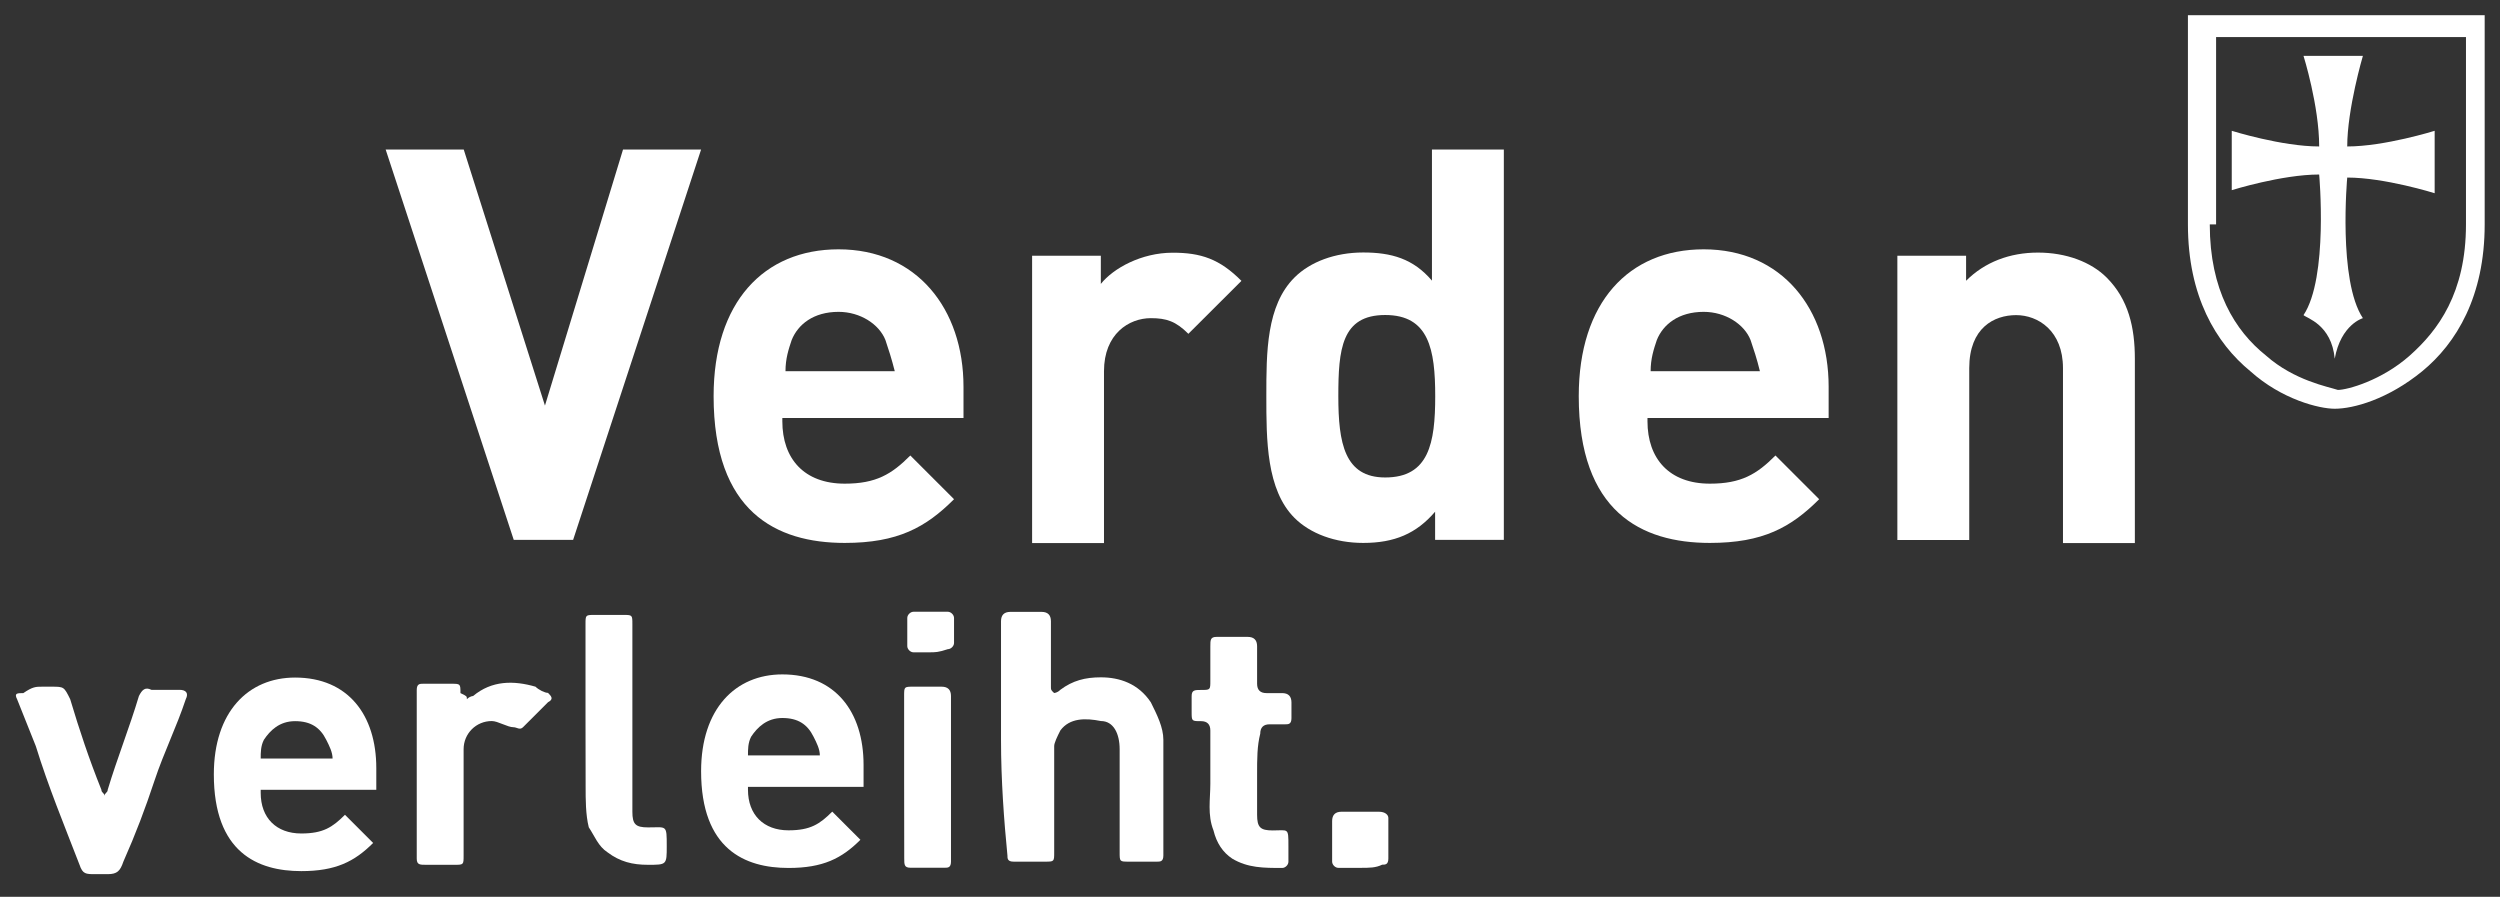
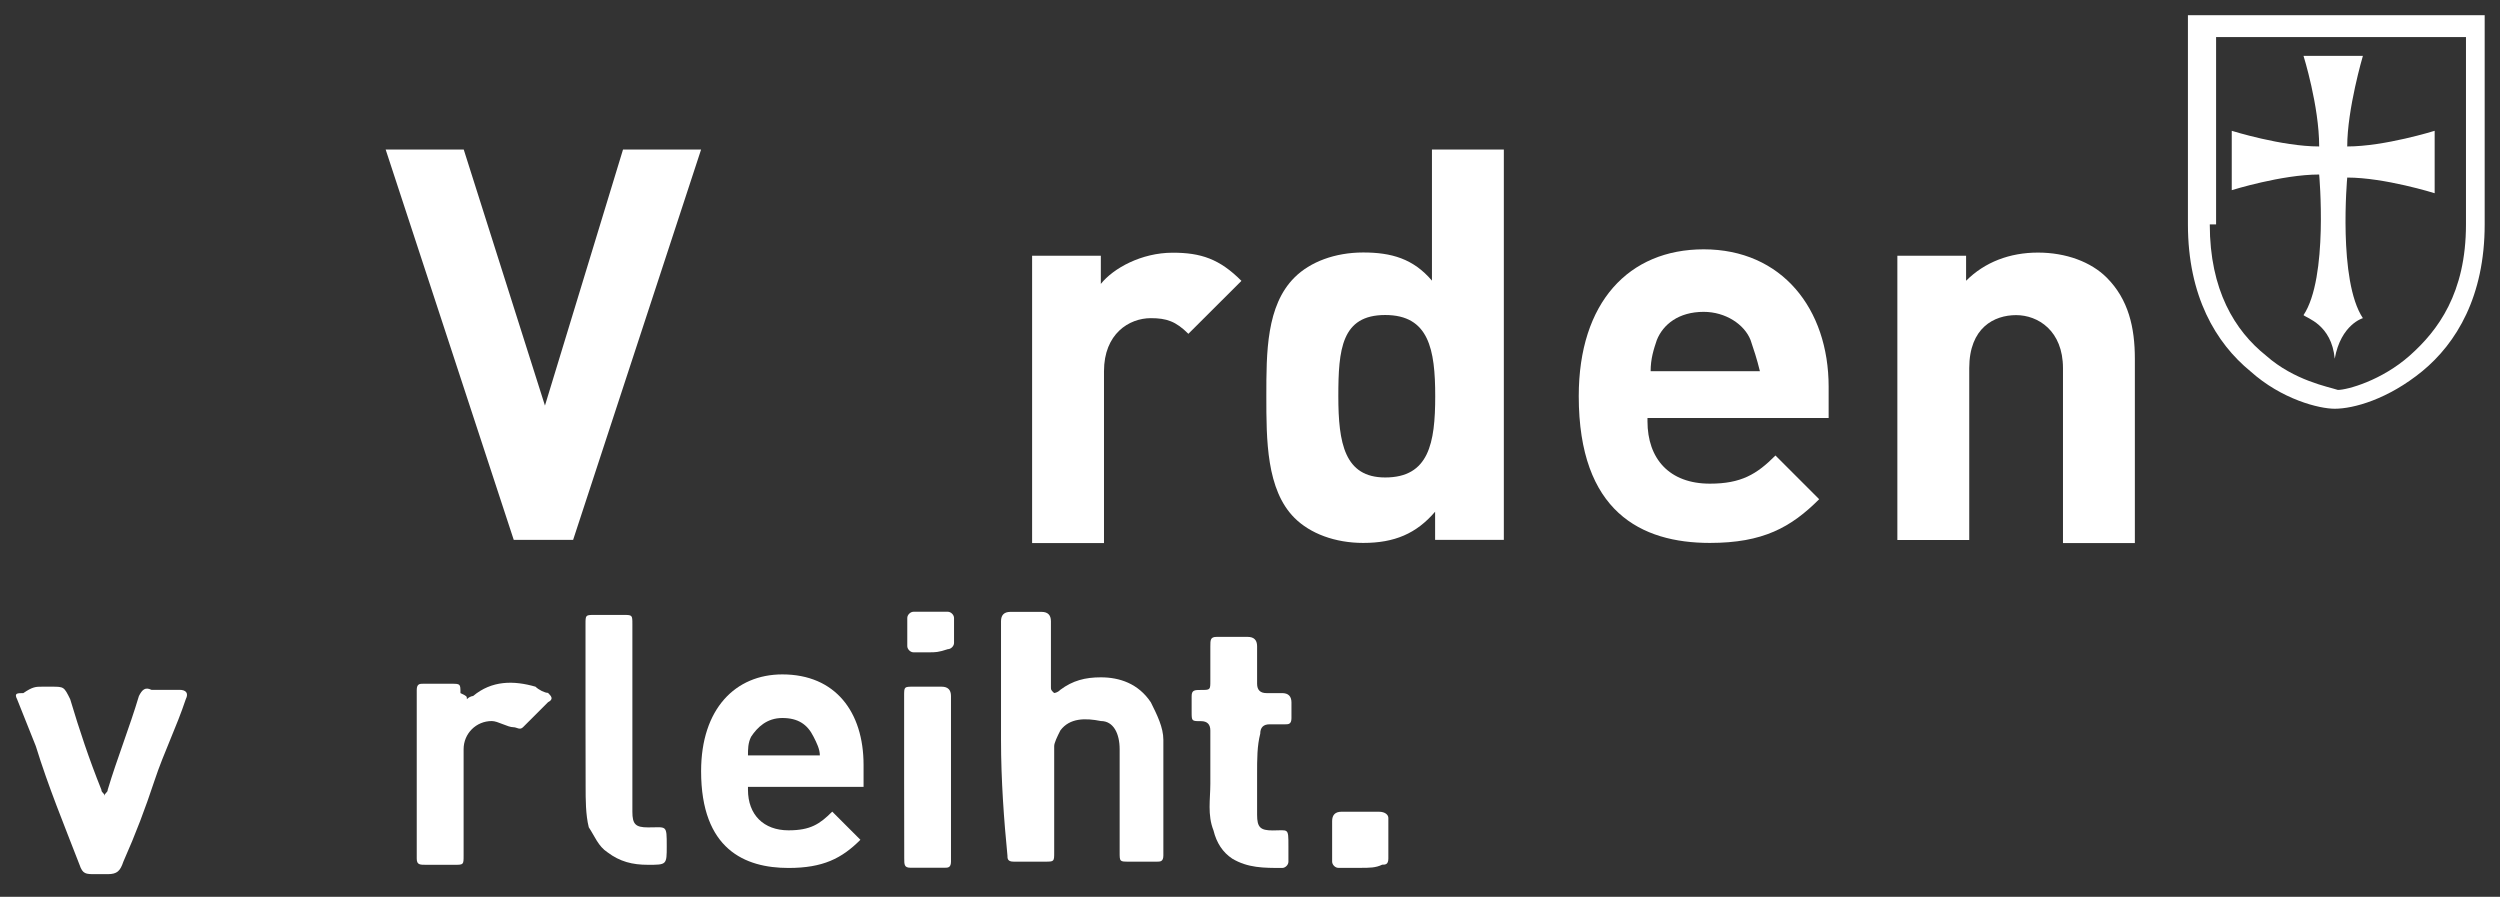
<svg xmlns="http://www.w3.org/2000/svg" width="2219px" height="796px" viewBox="0 0 2219 796" version="1.1">
  <rect x="0" y="0" width="2219" height="796" fill="#333333" stroke="none" />
  <path id="Pfad" d="M888.5 656.7 C888.5 620.7 888.5 587.4 888.5 551.4 888.5 545.9 891.3 543.1 896.8 543.1 L924.5 543.1 C930 543.1 932.8 545.9 932.8 551.4 L932.8 604.1 932.8 609.6 C932.8 612.4 932.8 612.4 935.6 615.1 935.6 615.1 938.4 615.1 941.1 612.3 952.2 604 963.3 601.2 977.1 601.2 993.7 601.2 1010.4 606.7 1021.5 623.4 1027 634.5 1032.6 645.6 1032.6 656.7 L1032.6 759.3 C1032.6 764.8 1029.8 764.8 1027.1 764.8 1018.8 764.8 1010.5 764.8 1002.1 764.8 993.8 764.8 993.8 764.8 993.8 756.5 993.8 726 993.8 695.5 993.8 665 993.8 651.1 988.3 640 977.2 640 963.3 637.2 949.5 637.2 941.2 648.3 938.4 653.8 935.7 659.4 935.7 662.2 L935.7 756.5 C935.7 764.8 935.7 764.8 927.4 764.8 919.1 764.8 910.8 764.8 899.7 764.8 894.2 764.8 894.2 762 894.2 759.3 891.2 728.8 888.5 692.7 888.5 656.7 Z" fill="#ffffff" fill-opacity="1" stroke="none" />
  <path id="Pfad-1" d="M37.4 609.5 L45.7 609.5 C56.8 609.5 56.8 609.5 62.3 620.6 70.6 648.3 78.9 673.3 90 701 90 703.8 92.8 703.8 92.8 706.5 92.8 703.7 95.6 703.7 95.6 701 103.9 673.3 115 645.6 123.3 617.8 126.1 612.3 128.8 609.5 134.4 612.3 L159.4 612.3 C164.9 612.3 167.7 615.1 164.9 620.6 156.6 645.6 145.5 667.7 137.2 692.7 128.9 717.7 120.6 739.8 109.5 764.8 106.7 773.1 104 775.9 95.6 775.9 92.8 775.9 87.3 775.9 84.5 775.9 76.2 775.9 73.4 775.9 70.6 767.6 56.7 731.6 42.9 698.3 31.8 662.3 26.3 648.4 20.7 634.6 15.2 620.7 12.4 615.2 15.2 615.2 20.7 615.2 29 609.5 31.8 609.5 37.4 609.5 Z" fill="#ffffff" fill-opacity="1" stroke="none" />
  <path id="Pfad-2" d="M1115.8 687.2 L1115.8 723.2 C1115.8 734.3 1118.6 737.1 1129.7 737.1 1143.6 737.1 1143.6 734.3 1143.6 751 L1143.6 764.9 C1143.6 767.7 1140.8 770.4 1138.1 770.4 1121.5 770.4 1107.6 770.4 1093.7 762.1 1085.4 756.6 1079.8 748.2 1077.1 737.1 1071.6 723.2 1074.3 709.4 1074.3 695.5 1074.3 678.9 1074.3 665 1074.3 648.4 1074.3 642.9 1071.5 640.1 1066 640.1 1057.7 640.1 1057.7 640.1 1057.7 631.8 1057.7 626.3 1057.7 623.5 1057.7 617.9 1057.7 612.4 1060.5 612.4 1066 612.4 1074.3 612.4 1074.3 612.4 1074.3 604.1 1074.3 593 1074.3 584.7 1074.3 573.6 1074.3 568.1 1074.3 565.3 1079.8 565.3 L1107.5 565.3 C1113 565.3 1115.8 568.1 1115.8 573.6 L1115.8 606.9 C1115.8 612.4 1118.6 615.2 1124.1 615.2 L1138 615.2 C1143.5 615.2 1146.3 618 1146.3 623.5 L1146.3 637.4 C1146.3 642.9 1143.5 642.9 1140.8 642.9 1135.3 642.9 1132.5 642.9 1126.9 642.9 1121.4 642.9 1118.6 645.7 1118.6 651.2 1115.8 662.2 1115.8 673.3 1115.8 687.2 Z" fill="#ffffff" fill-opacity="1" stroke="none" />
  <path id="Pfad-3" d="M519.7 637.3 C519.7 609.6 519.7 581.9 519.7 554.1 519.7 545.8 519.7 545.8 528 545.8 536.3 545.8 544.6 545.8 553 545.8 561.3 545.8 561.3 545.8 561.3 554.1 L561.3 656.7 561.3 720.5 C561.3 731.6 564.1 734.4 575.2 734.4 591.8 734.4 591.8 731.6 591.8 751 591.8 767.6 591.8 767.6 575.2 767.6 561.3 767.6 550.2 764.8 539.2 756.5 530.9 751 528.1 742.6 522.6 734.3 519.8 723.2 519.8 709.3 519.8 698.3 519.7 678.9 519.7 659.4 519.7 637.3 Z" fill="#ffffff" fill-opacity="1" stroke="none" />
  <path id="Pfad-4" d="M414.4 620.6 C417.2 617.8 419.9 617.8 419.9 617.8 436.5 603.9 455.9 603.9 475.3 609.5 478.1 612.3 483.6 615 486.4 615 489.2 617.8 491.9 620.5 486.4 623.3 478.1 631.6 472.5 637.2 464.2 645.5 461.4 648.3 458.7 645.5 455.9 645.5 450.4 645.5 442 640 436.5 640 422.6 640 411.5 651.1 411.5 665 L411.5 759.3 C411.5 767.6 411.5 767.6 403.2 767.6 394.9 767.6 386.6 767.6 378.2 767.6 372.7 767.6 369.9 767.6 369.9 762.1 369.9 712.2 369.9 662.3 369.9 612.4 369.9 606.9 372.7 606.9 375.4 606.9 L400.4 606.9 C408.7 606.9 408.7 606.9 408.7 615.2 414.4 617.9 414.4 617.9 414.4 620.6 Z" fill="#ffffff" fill-opacity="1" stroke="none" />
  <path id="Pfad-5" d="M802.5 689.9 C802.5 664.9 802.5 640 802.5 617.8 802.5 609.5 802.5 609.5 810.8 609.5 819.1 609.5 827.4 609.5 835.8 609.5 841.3 609.5 844.1 612.3 844.1 617.8 L844.1 764.7 C844.1 770.2 841.3 770.2 838.6 770.2 827.5 770.2 819.2 770.2 808.1 770.2 802.6 770.2 802.6 767.4 802.6 761.9 802.5 737.1 802.5 714.9 802.5 689.9 Z" fill="#ffffff" fill-opacity="1" stroke="none" />
  <path id="Pfad-6" d="M1207.3 770.3 C1201.8 770.3 1196.2 770.3 1187.9 770.3 1185.1 770.3 1182.4 767.5 1182.4 764.8 1182.4 753.7 1182.4 742.6 1182.4 728.8 1182.4 723.3 1185.2 720.5 1190.7 720.5 L1224 720.5 C1229.5 720.5 1232.3 723.3 1232.3 726 L1232.3 762 C1232.3 767.5 1229.5 767.5 1226.8 767.5 1221.1 770.3 1215.6 770.3 1207.3 770.3 Z" fill="#ffffff" fill-opacity="1" stroke="none" />
  <path id="Pfad-7" d="M824.7 579 C819.2 579 813.6 579 810.8 579 808 579 805.3 576.2 805.3 573.5 805.3 565.2 805.3 556.9 805.3 548.5 805.3 545.7 808.1 543 810.8 543 L841.3 543 C844.1 543 846.8 545.8 846.8 548.5 L846.8 570.7 C846.8 573.5 844 576.2 841.3 576.2 833 579 830.2 579 824.7 579 Z" fill="#ffffff" fill-opacity="1" stroke="none" />
  <path id="Pfad-8" d="M508.7 479.2 L456 479.2 342.3 132.7 411.6 132.7 483.7 360 553 132.7 622.3 132.7 Z" fill="#ffffff" fill-opacity="1" stroke="none" />
-   <path id="Pfad-9" d="M785.9 301.8 C780.4 287.9 763.7 276.8 744.3 276.8 722.1 276.8 708.3 287.9 702.7 301.8 699.9 310.1 697.2 318.4 697.2 329.5 L794.2 329.5 C791.4 318.4 788.7 310.1 785.9 301.8 M694.4 373.9 C694.4 407.2 713.8 429.3 749.8 429.3 777.5 429.3 791.4 421 808 404.3 L846.8 443.1 C821.8 468.1 796.9 481.9 749.8 481.9 688.8 481.9 633.4 454.2 633.4 351.6 633.4 268.4 677.8 221.3 744.3 221.3 813.6 221.3 855.2 274 855.2 343.3 L855.2 371 694.4 371 Z" fill="#ffffff" fill-opacity="1" stroke="none" />
  <path id="Pfad-10" d="M1054.8 296.3 C1043.7 285.2 1035.4 282.4 1021.5 282.4 1002.1 282.4 979.9 296.3 979.9 329.5 L979.9 482 916.1 482 916.1 227 977.1 227 977.1 252 C988.2 238.1 1013.1 224.3 1040.9 224.3 1065.9 224.3 1082.5 229.8 1101.9 249.3 Z" fill="#ffffff" fill-opacity="1" stroke="none" />
  <path id="Pfad-11" d="M1229.5 279.6 C1190.7 279.6 1187.9 310.1 1187.9 351.7 1187.9 393.3 1193.4 423.8 1229.5 423.8 1268.3 423.8 1273.9 393.3 1273.9 351.7 1273.9 310.1 1268.3 279.6 1229.5 279.6 M1273.8 479.2 L1273.8 454.2 C1257.2 473.6 1237.8 481.9 1210 481.9 1185 481.9 1162.9 473.6 1149 459.7 1124 434.7 1124 390.4 1124 351.6 1124 312.8 1124 271.2 1149 246.3 1162.9 232.4 1185 224.1 1210 224.1 1235 224.1 1254.4 229.6 1271 249.1 L1271 132.7 1334.8 132.7 1334.8 479.2 Z" fill="#ffffff" fill-opacity="1" stroke="none" />
  <path id="Pfad-12" d="M1553.8 301.8 C1548.3 287.9 1531.6 276.8 1512.2 276.8 1490 276.8 1476.2 287.9 1470.6 301.8 1467.8 310.1 1465.1 318.4 1465.1 329.5 L1562.1 329.5 C1559.4 318.4 1556.6 310.1 1553.8 301.8 M1462.3 373.9 C1462.3 407.2 1481.7 429.3 1517.7 429.3 1545.4 429.3 1559.3 421 1575.9 404.3 L1614.7 443.1 C1589.7 468.1 1564.8 481.9 1517.7 481.9 1456.7 481.9 1401.3 454.2 1401.3 351.6 1401.3 268.4 1445.7 221.3 1512.2 221.3 1581.5 221.3 1623.1 274 1623.1 343.3 L1623.1 371 1462.3 371 Z" fill="#ffffff" fill-opacity="1" stroke="none" />
  <path id="Pfad-13" d="M1831.1 479.2 L1831.1 326.8 C1831.1 293.5 1808.9 279.7 1789.5 279.7 1770.1 279.7 1747.9 290.8 1747.9 326.8 L1747.9 479.3 1684.1 479.3 1684.1 227 1745.1 227 1745.1 249.2 C1761.7 232.6 1783.9 224.2 1808.9 224.2 1833.9 224.2 1856 232.5 1869.9 246.4 1889.3 265.8 1894.9 290.8 1894.9 318.5 L1894.9 482 1831.1 482 Z" fill="#ffffff" fill-opacity="1" stroke="none" />
  <path id="Pfad-14" d="M1961.4 199.2 C1961.4 257.4 1983.6 293.5 2011.3 315.6 2036.3 337.8 2066.7 343.3 2075.1 346.1 2083.4 346.1 2113.9 337.8 2138.9 315.6 2163.9 293.4 2188.8 260.2 2188.8 199.2 L2188.8 32.9 1967 32.9 1967 199.2 Z M2072.3 362.8 C2058.4 362.8 2025.2 354.5 1997.4 329.5 1966.9 304.5 1942 263 1942 199.2 L1942 13.5 2194.3 13.5 2194.3 24.6 2194.3 13.5 2205.4 13.5 2205.4 199.2 C2205.4 263 2180.4 304.5 2150 329.5 2119.4 354.5 2088.9 362.8 2072.3 362.8 Z" fill="#ffffff" fill-opacity="1" stroke="none" />
  <path id="Pfad-15" d="M2072.3 318.4 C2077.8 287.9 2097.3 282.4 2097.3 282.4 2075.1 249.1 2083.4 157.6 2083.4 157.6 2116.7 157.6 2161 171.5 2161 171.5 L2161 116.1 C2161 116.1 2116.6 130 2083.4 130 2083.4 96.7 2097.3 49.6 2097.3 49.6 L2044.6 49.6 C2044.6 49.6 2058.5 94 2058.5 130 2025.2 130 1980.9 116.1 1980.9 116.1 L1980.9 168.8 C1980.9 168.8 2025.3 154.9 2058.5 154.9 2058.5 154.9 2066.8 246.4 2044.6 279.7 2047.3 282.4 2069.5 288 2072.3 318.4" fill="#ffffff" fill-opacity="1" stroke="none" />
-   <path id="Pfad-16" d="M289.6 656.7 C284.1 645.6 275.7 640.1 261.9 640.1 248 640.1 239.7 648.4 234.2 656.7 231.4 662.2 231.4 667.8 231.4 673.3 L295.2 673.3 C295.2 667.8 292.4 662.2 289.6 656.7 M231.4 703.8 C231.4 726 245.3 739.8 267.4 739.8 286.8 739.8 295.1 734.3 306.2 723.2 L331.2 748.2 C314.6 764.8 297.9 773.2 267.4 773.2 228.6 773.2 189.8 756.6 189.8 687.3 189.8 631.9 220.3 601.4 261.9 601.4 309 601.4 334 634.7 334 681.8 L334 701 231.4 701 Z" fill="#ffffff" fill-opacity="1" stroke="none" />
  <path id="Pfad-17" d="M722.1 653.9 C716.6 642.8 708.2 637.3 694.4 637.3 680.6 637.3 672.2 645.6 666.7 653.9 663.9 659.4 663.9 665 663.9 670.5 L727.7 670.5 C727.7 665 724.9 659.4 722.1 653.9 M663.9 701 C663.9 723.2 677.8 737 699.9 737 719.3 737 727.6 731.5 738.7 720.4 L763.7 745.4 C747.1 762 730.4 770.4 699.9 770.4 661.1 770.4 622.3 753.8 622.3 684.5 622.3 629.1 652.8 598.6 694.4 598.6 741.5 598.6 766.5 631.9 766.5 679 L766.5 698.4 663.9 698.4 Z" fill="#ffffff" fill-opacity="1" stroke="none" />
</svg>